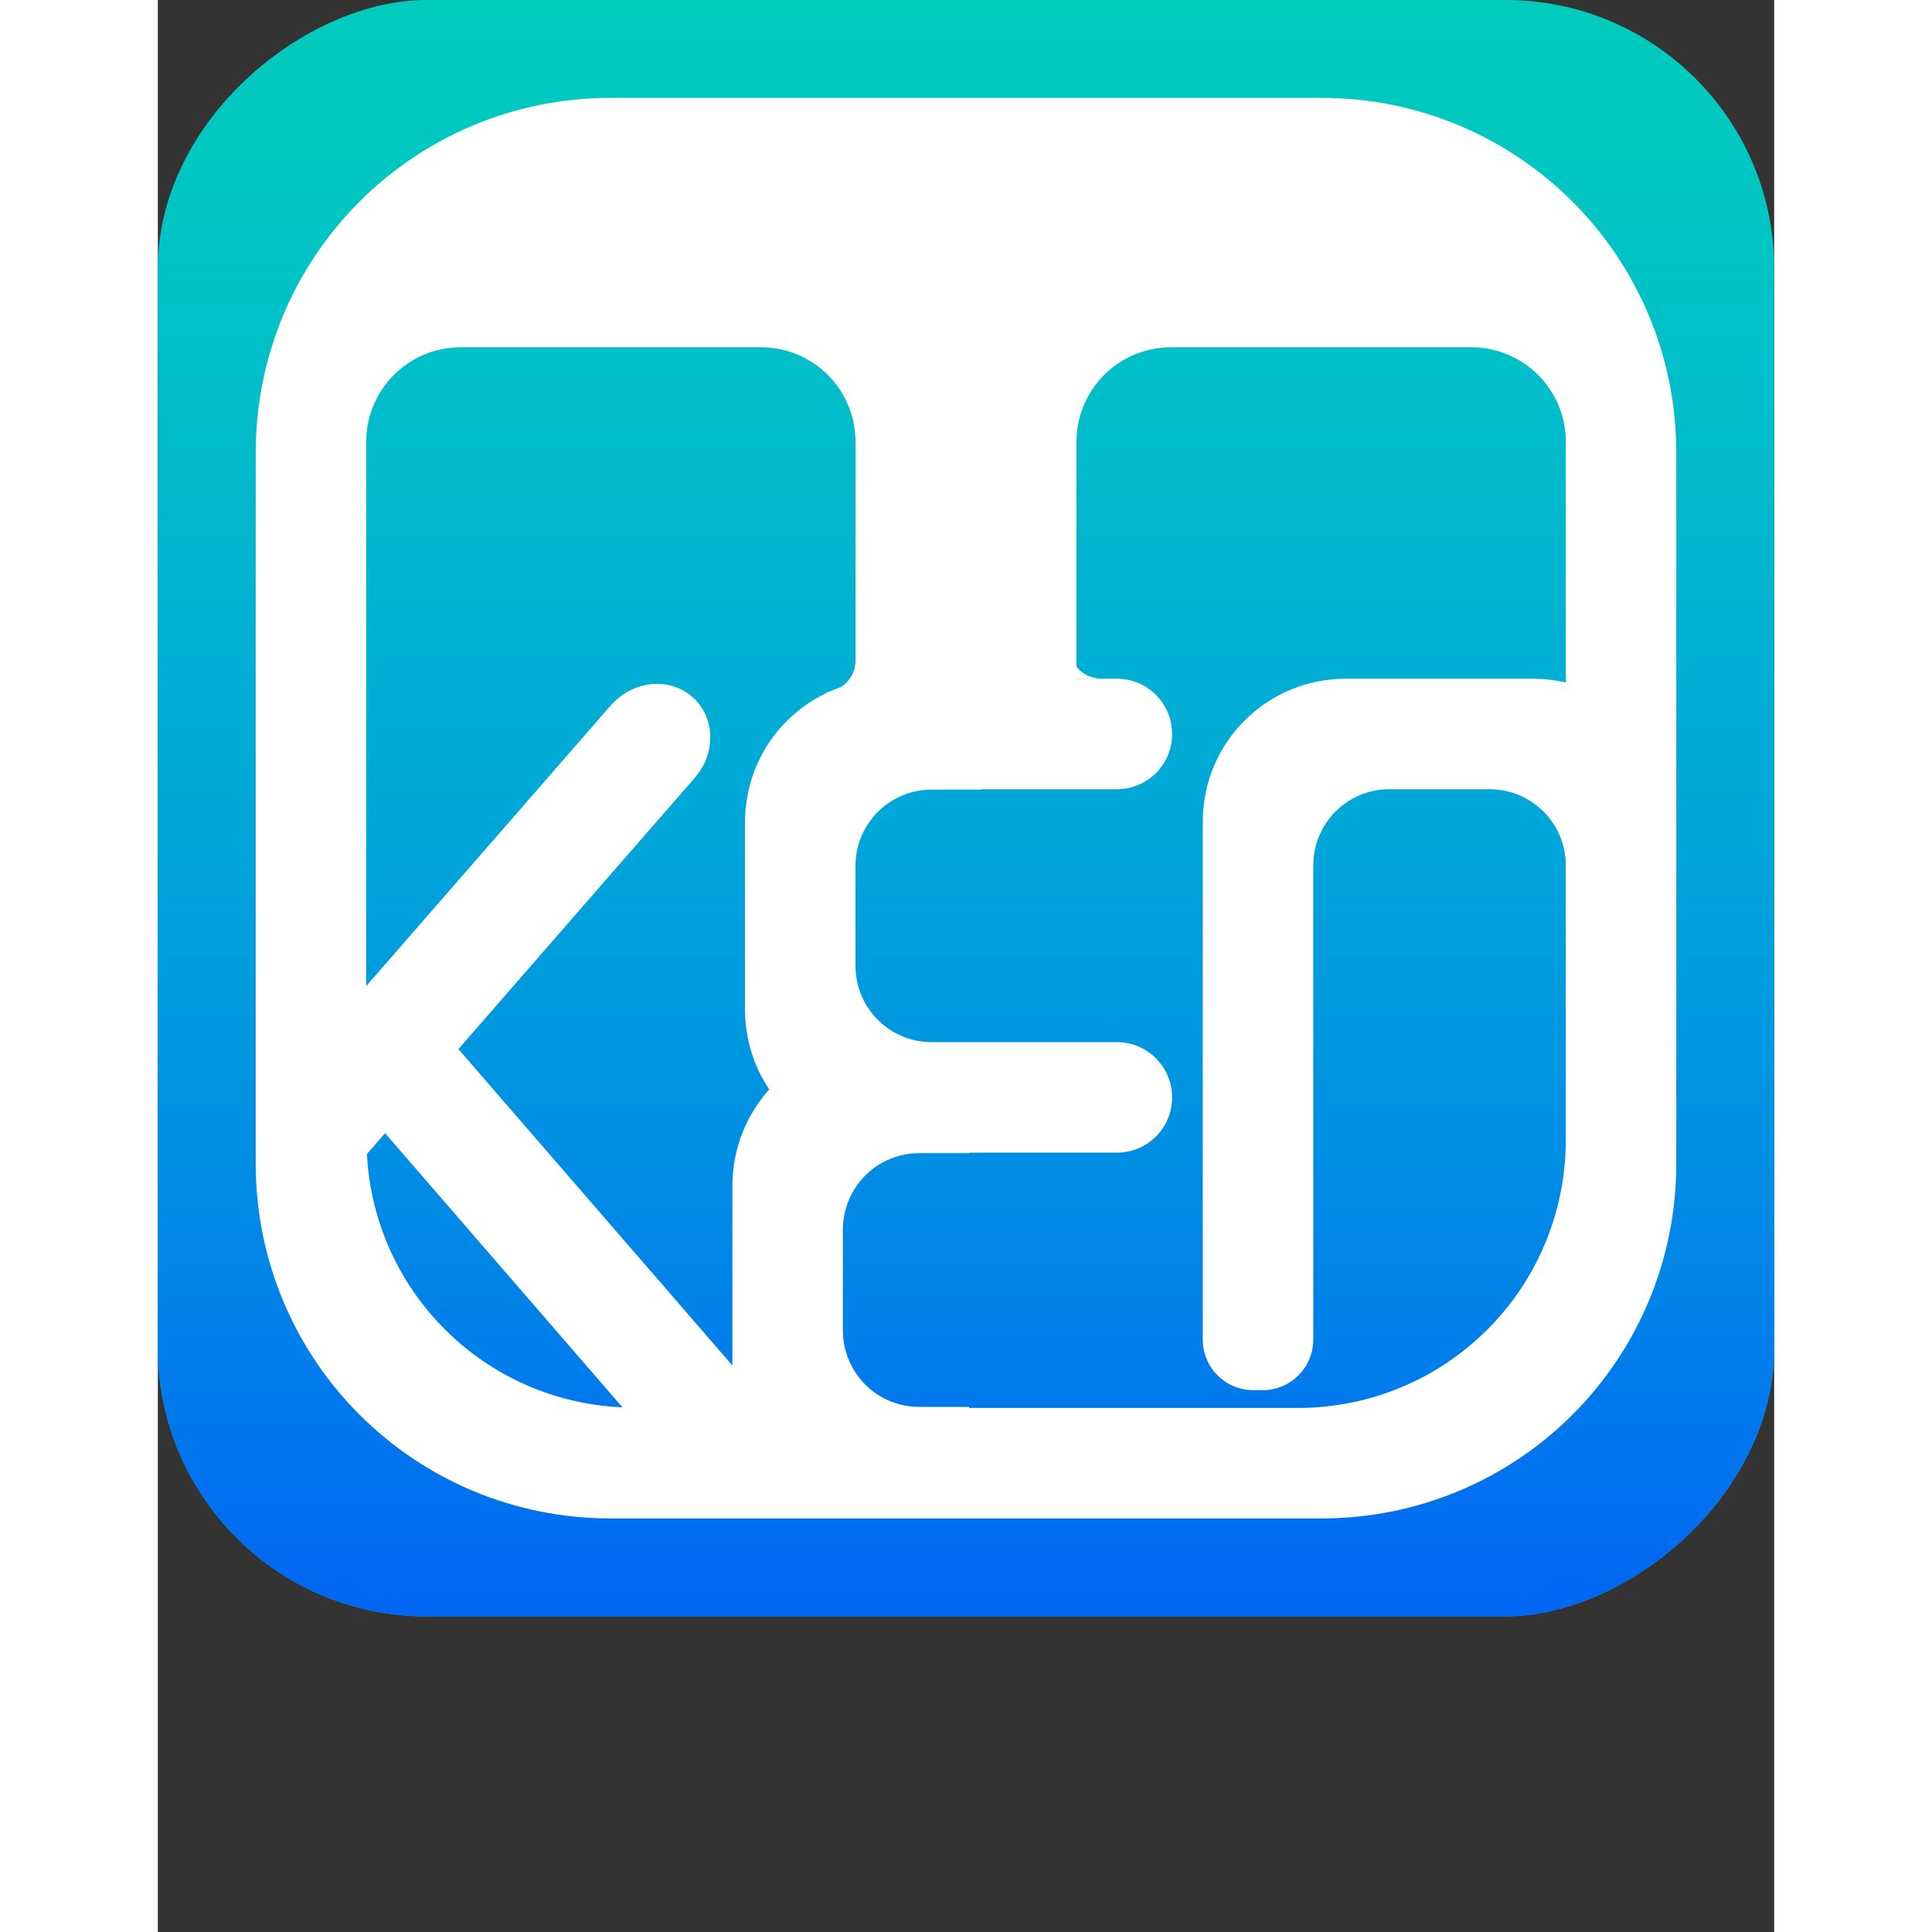
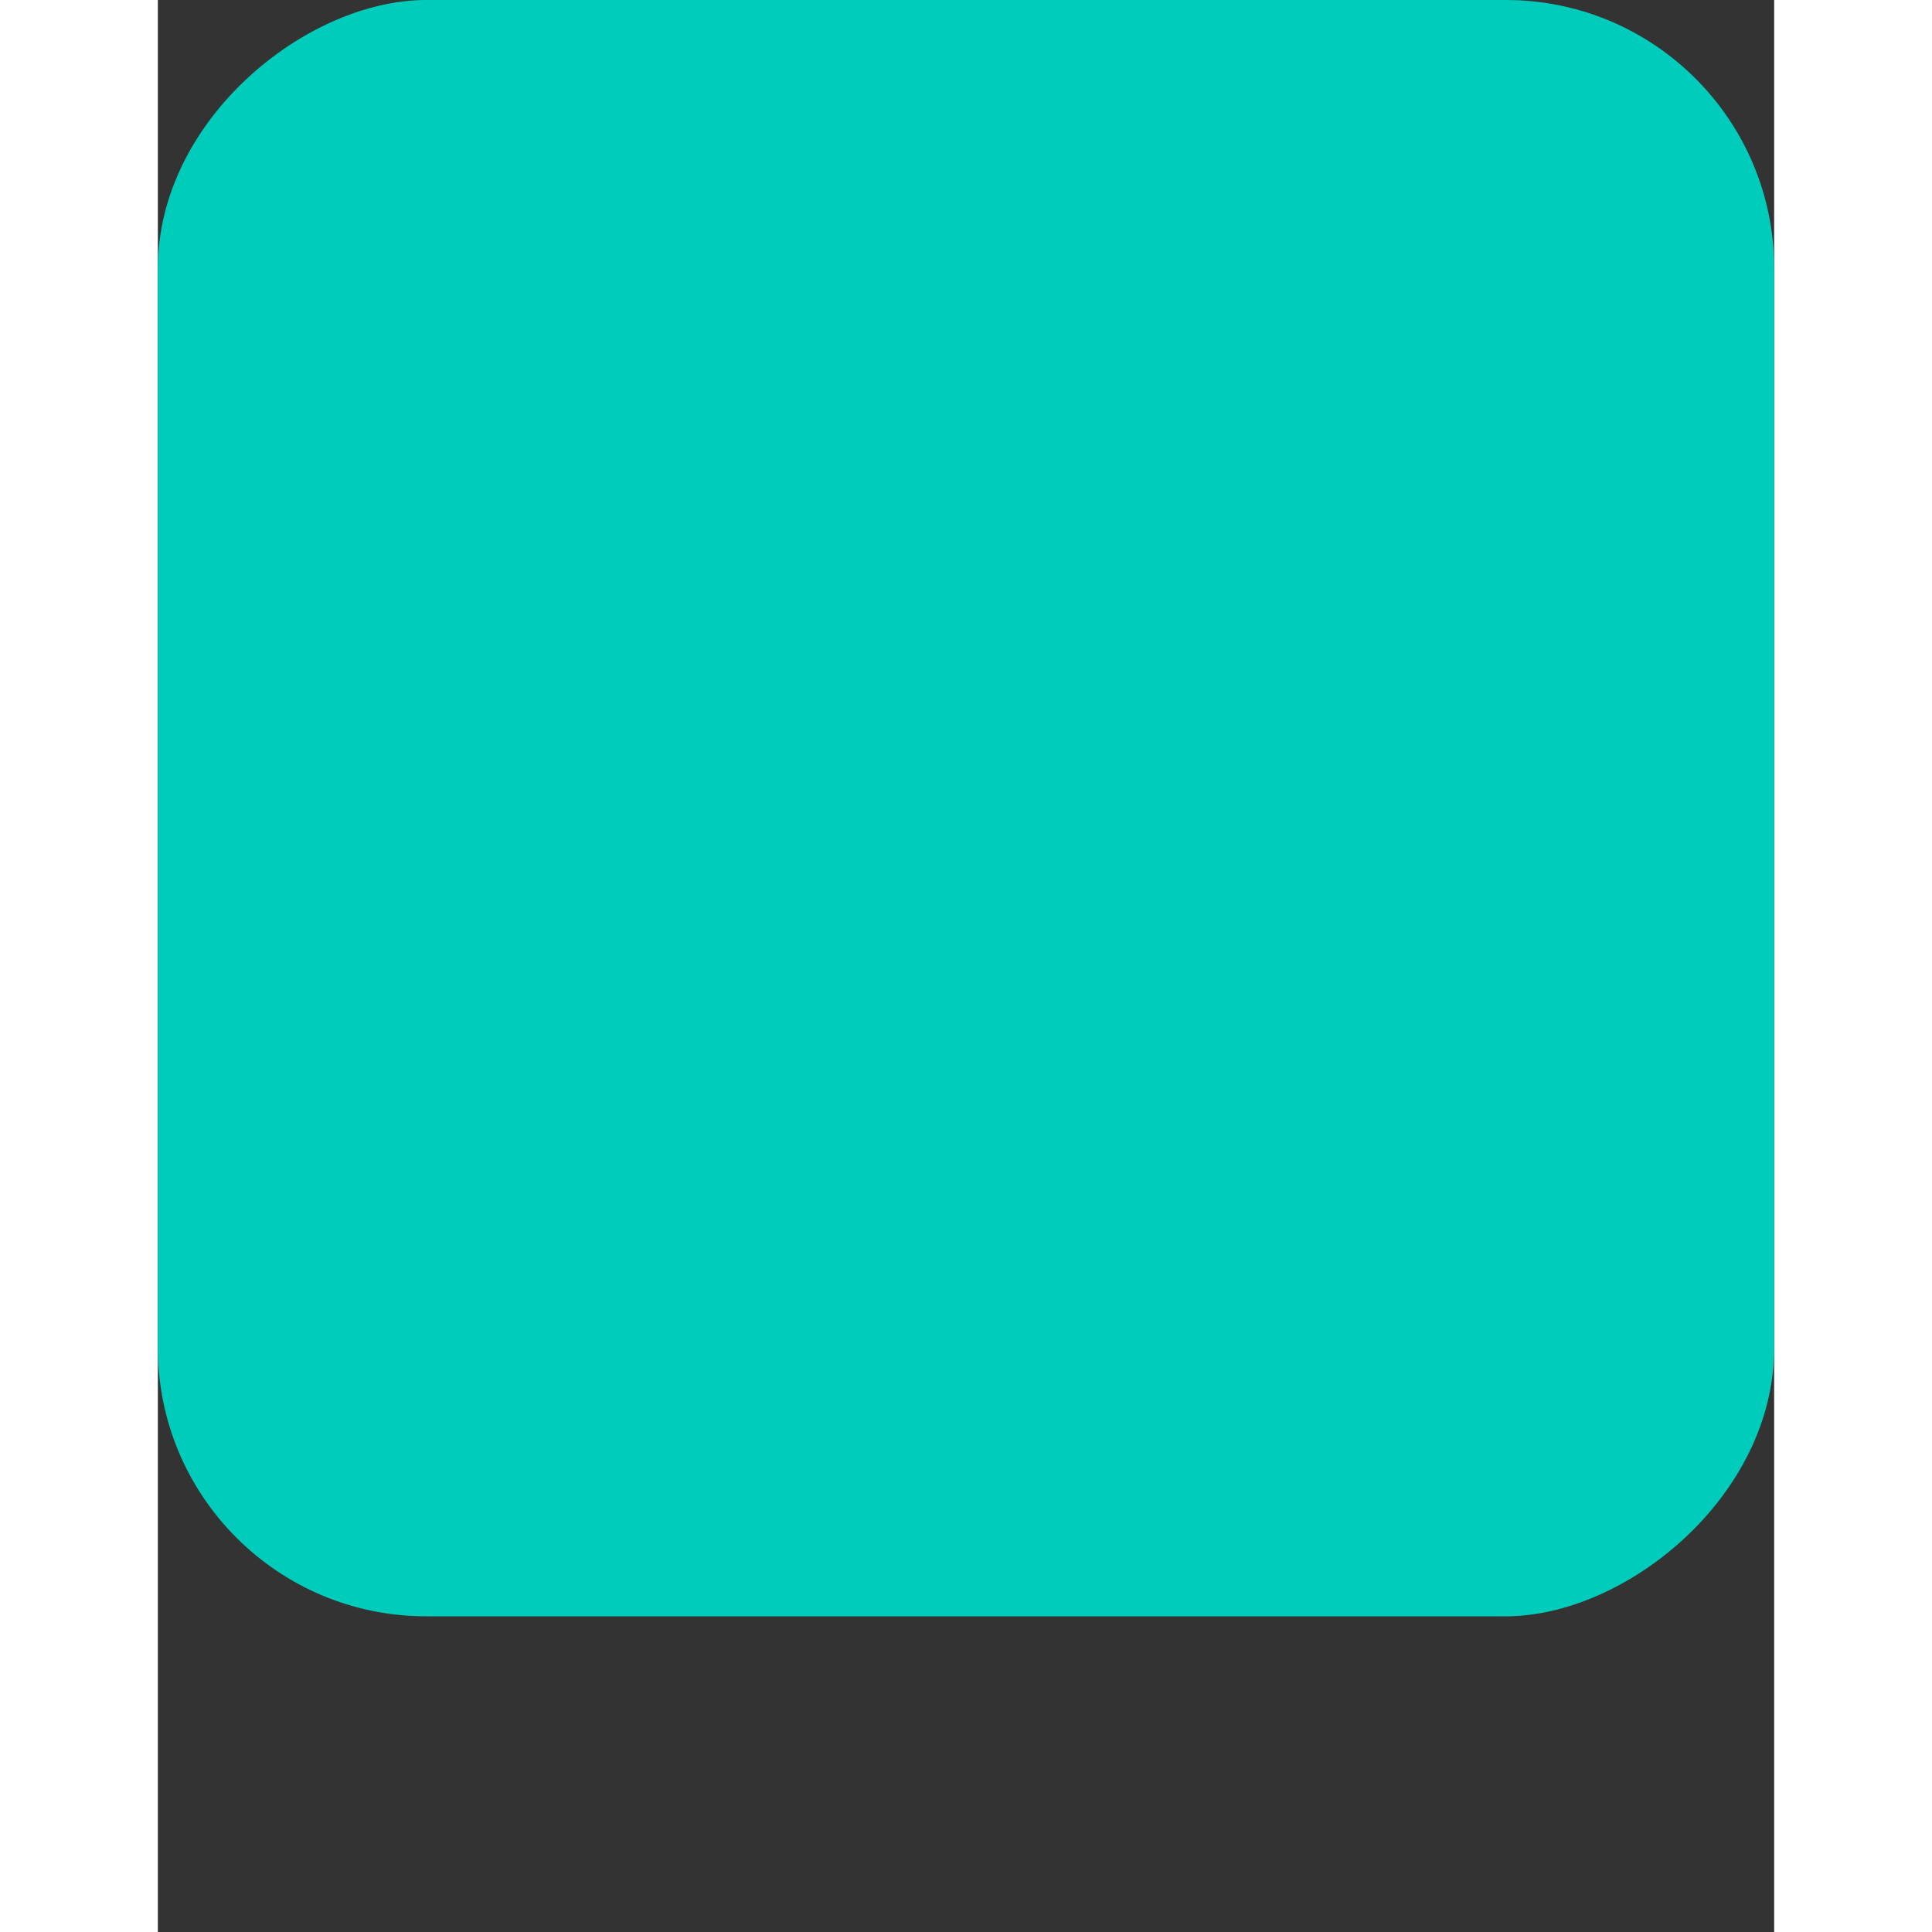
<svg xmlns="http://www.w3.org/2000/svg" xmlns:ns1="http://sodipodi.sourceforge.net/DTD/sodipodi-0.dtd" xmlns:ns2="http://www.inkscape.org/namespaces/inkscape" xmlns:xlink="http://www.w3.org/1999/xlink" width="150.0px" height="150.0px" viewBox="0 0 512.0 612.0" version="1.1" id="SVGRoot" ns1:docname="T-ken.svg" ns2:version="1.2.2 (b0a8486541, 2022-12-01)">
  <rect x="0" y="0" width="512.0" height="612.0" fill="#333333" stroke="none" />
  <ns1:namedview id="namedview21" pagecolor="#505050" bordercolor="#eeeeee" borderopacity="1" ns2:showpageshadow="0" ns2:pageopacity="0" ns2:pagecheckerboard="0" ns2:deskcolor="#505050" ns2:document-units="px" showgrid="false" ns2:zoom="1.0977415" ns2:cx="428.15182" ns2:cy="266.45618" ns2:window-width="1396" ns2:window-height="748" ns2:window-x="0" ns2:window-y="0" ns2:window-maximized="1" ns2:current-layer="layer1" ns2:lockguides="false" showguides="true">
    <ns2:grid type="xygrid" id="grid27" />
  </ns1:namedview>
  <defs id="defs16">
    <linearGradient ns2:collect="always" xlink:href="#linearGradient950" id="linearGradient956" x1="0" y1="256" x2="512" y2="256" gradientUnits="userSpaceOnUse" gradientTransform="translate(-512)" />
    <linearGradient ns2:collect="always" id="linearGradient950">
      <stop style="stop-color:#0065f4;stop-opacity:1;" offset="0" id="stop946" />
      <stop style="stop-color:#009ff4;stop-opacity:0;" offset="1" id="stop948" />
    </linearGradient>
  </defs>
  <g ns2:label="Layer 1" ns2:groupmode="layer" id="layer1">
    <rect style="fill:#00ccbc;fill-opacity:1;stroke-width:1.004" id="rect136-7-2" width="512" height="512" x="-512" y="0" rx="85" ry="85" transform="rotate(-90)" />
-     <rect style="fill:url(#linearGradient956);fill-opacity:1;stroke-width:1.004" id="rect136" width="512" height="512" x="-512" y="0" rx="85" ry="85" transform="rotate(-90)" />
-     <path id="rect3384-7" style="fill:#ffffff;fill-opacity:1;stroke-width:1.261" d="M 143.5 31 C 81.175 31 31 81.175 31 143.5 L 31 368.5 C 31 430.825 81.175 481 143.5 481 L 368.5 481 C 430.825 481 481 430.825 481 368.5 L 481 143.5 C 481 81.175 430.825 31 368.5 31 L 143.5 31 z M 96 110 L 191 110 C 207.62 110 221 123.38 221 140 L 221 209.199 C 221 212.765 219.151 215.881 216.357 217.65 C 215.177 218.061 214.02 218.519 212.887 219.021 C 212.276 219.137 211.646 219.199 211 219.199 L 212.494 219.199 C 196.839 226.326 186 242.073 186 260.455 L 186 319.793 C 186 329.18 188.826 337.881 193.676 345.1 C 186.414 353.169 182 363.881 182 375.666 L 182 432.547 L 95.215 332.312 L 170.066 246.412 C 176.968 238.492 176.582 227.009 169.201 220.668 C 161.82 214.327 150.322 215.599 143.42 223.52 L 66 312.365 L 66 235 L 66 140 C 66 123.38 79.38 110 96 110 z M 321 110 L 416 110 C 432.62 110 446 123.38 446 140 L 446 216.188 C 442.682 215.419 439.226 215 435.668 215 L 376.332 215 C 351.219 215 331 235.219 331 260.332 L 331 290 L 331.049 290 C 331.029 290.331 331 290.658 331 290.994 L 331 424.318 C 331 433.21 338.159 440.369 347.051 440.369 L 349.949 440.369 C 358.841 440.369 366 433.21 366 424.318 L 366 290.994 C 366 290.658 365.971 290.331 365.951 290 L 366 290 L 366 274.178 C 366 260.784 376.784 250 390.178 250 L 421.822 250 C 435.216 250 445.998 260.784 445.998 274.178 L 445.998 290 L 446 290 L 446 340 L 446 361 C 446 408.09 408.09 446 361 446 L 257 446 L 257 445.658 L 241.178 445.658 C 227.784 445.658 217 434.825 217 421.369 L 217 389.574 C 217 376.118 227.784 365.287 241.178 365.287 L 257 365.287 L 257 365.125 L 303.787 365.125 C 313.482 365.125 321.287 357.32 321.287 347.625 C 321.287 337.93 313.482 330.125 303.787 330.125 L 245.178 330.125 C 231.784 330.125 221 319.341 221 305.947 L 221 274.301 C 221 260.907 231.784 250.125 245.178 250.125 L 261 250.125 L 261 250 L 303.787 250 C 313.482 250 321.287 242.195 321.287 232.5 C 321.287 222.805 313.482 215 303.787 215 L 291 215 L 291 214.947 L 298.793 214.947 C 295.635 214.947 292.83 213.496 291 211.223 L 291 140 C 291 123.38 304.38 110 321 110 z M 71.992 358.961 L 147.186 445.809 C 103.421 443.879 68.539 409.236 66.23 365.574 L 71.992 358.961 z " />
  </g>
</svg>